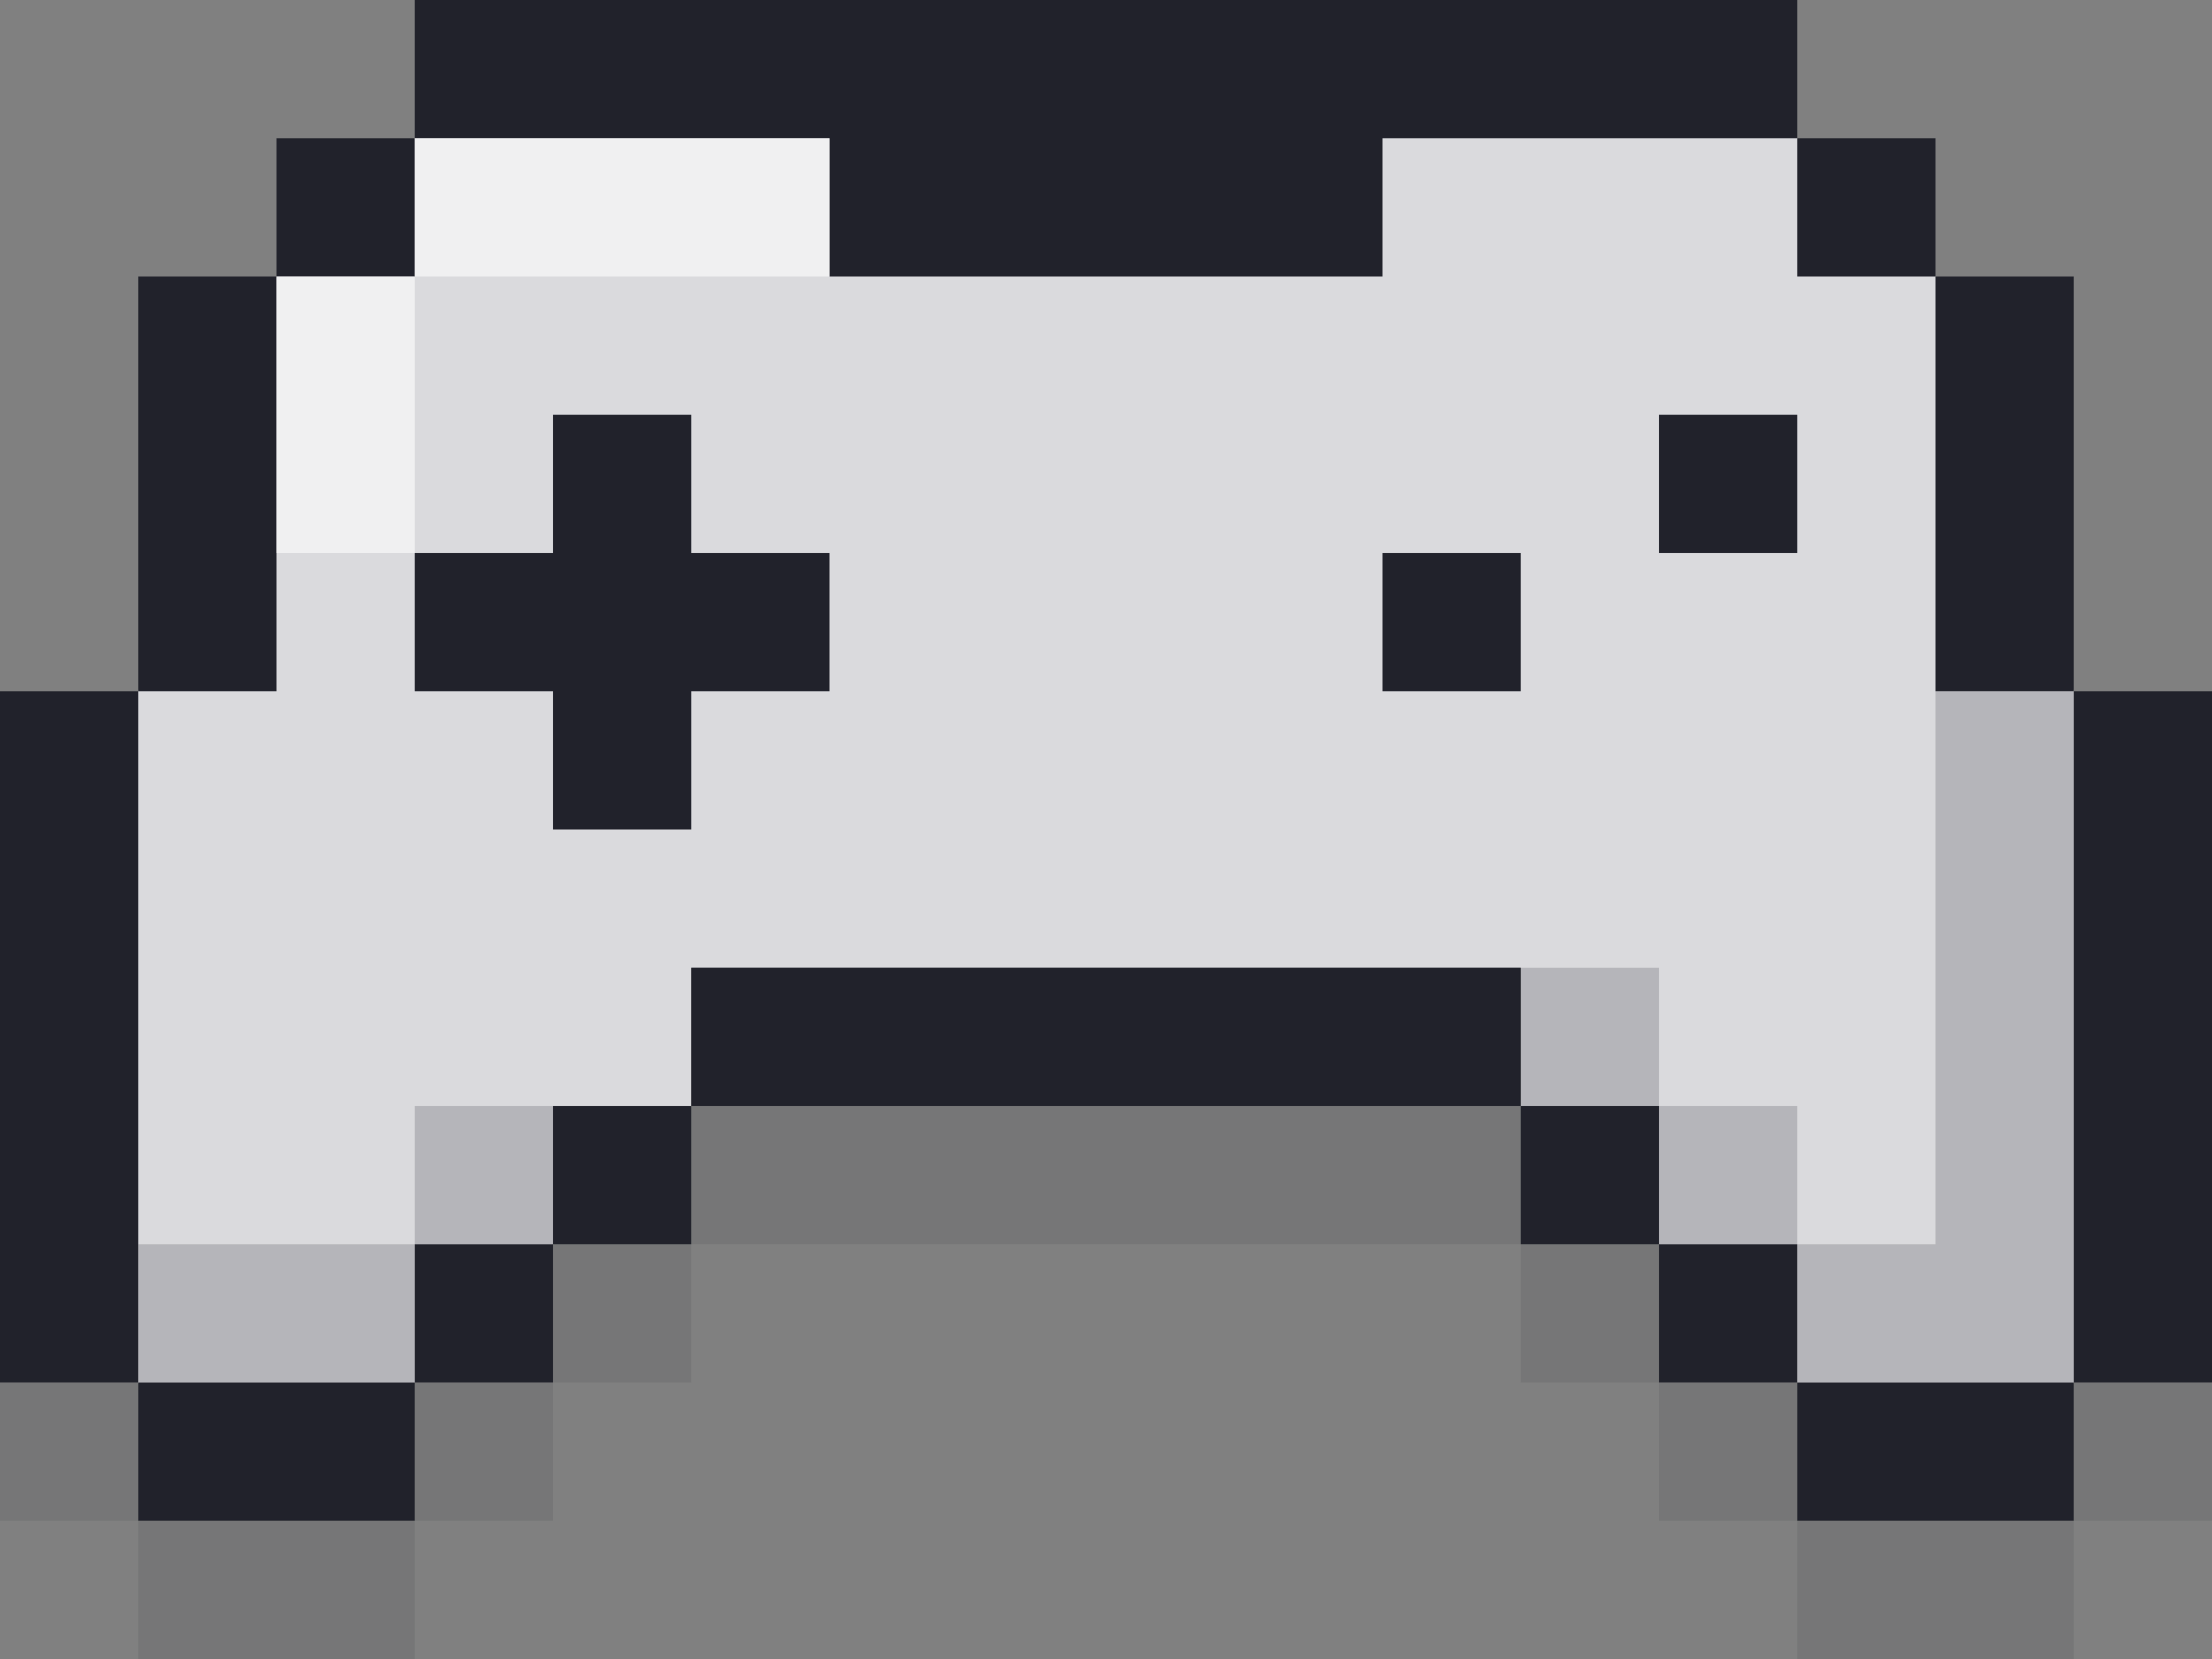
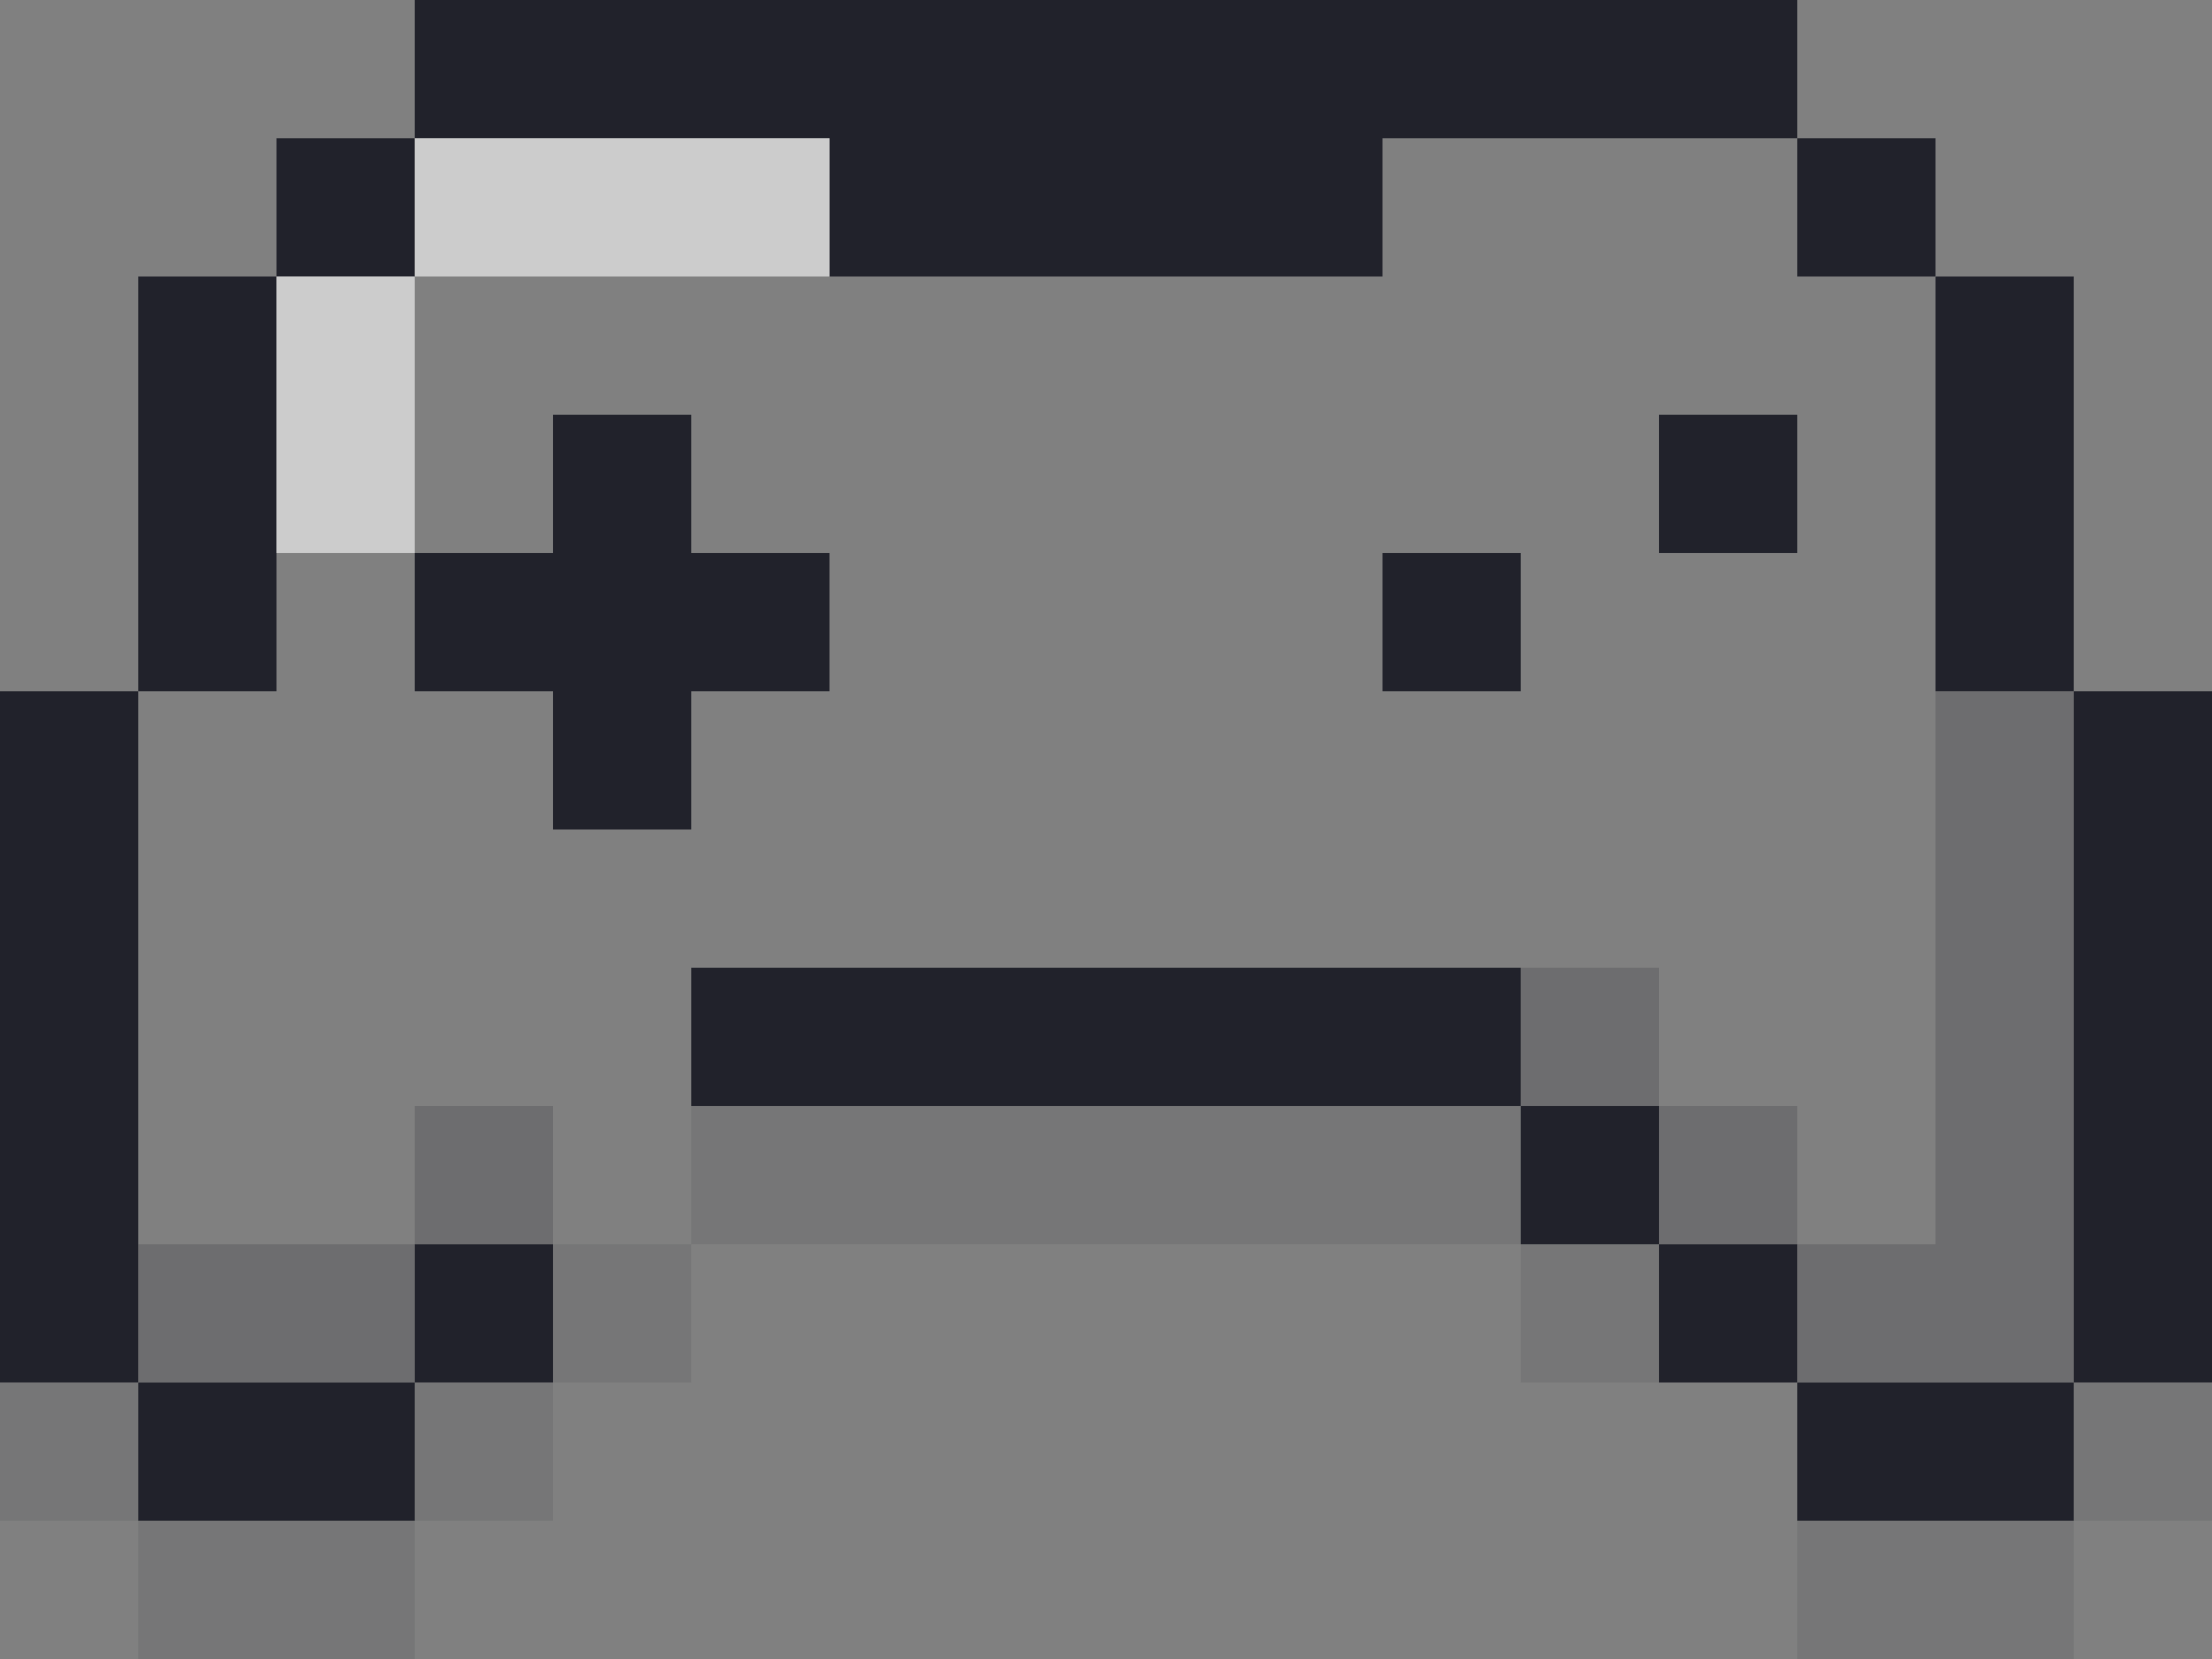
<svg xmlns="http://www.w3.org/2000/svg" viewBox="0 0 64 48">
  <rect x="0" y="0" width="64" height="48" fill="#808080" stroke="none" />
  <g style="isolation:isolate">
    <g id="レイヤー_2" data-name="レイヤー 2">
      <g id="レイヤー_1-2" data-name="レイヤー 1">
-         <path d="M56,8,51,3H13L8,8,3,23V38l2,4h5L20,32V28H44v4L54,42h5l2-4V23Z" fill="#dadadd" />
        <path d="M20,4h4V8H40V4H52V0H12V4Z" fill="#21222b" />
        <rect x="8" y="4" width="4" height="4" fill="#21222b" />
        <rect x="52" y="4" width="4" height="4" fill="#21222b" />
        <polygon points="20 12 16 12 16 16 12 16 12 20 16 20 16 24 20 24 20 20 24 20 24 16 20 16 20 12" fill="#21222b" />
        <rect x="48" y="12" width="4" height="4" fill="#21222b" />
        <path d="M56,16v4h4V8H56Z" fill="#21222b" />
        <path d="M8,16V8H4V20H8Z" fill="#21222b" />
        <rect x="40" y="16" width="4" height="4" fill="#21222b" />
        <path d="M60,20V40h4V20Z" fill="#21222b" />
        <path d="M40,28H20v4H44V28Z" fill="#21222b" />
        <path d="M4,32V20H0V40H4Z" fill="#21222b" />
-         <rect x="16" y="32" width="4" height="4" fill="#21222b" />
        <rect x="44" y="32" width="4" height="4" fill="#21222b" />
        <rect x="12" y="36" width="4" height="4" fill="#21222b" />
        <rect x="48" y="36" width="4" height="4" fill="#21222b" />
        <path d="M4,40v4h8V40Z" fill="#21222b" />
        <path d="M52,40v4h8V40Z" fill="#21222b" />
        <g opacity="0.2" style="mix-blend-mode:multiply">
          <path d="M56,20V36H52v4h8V20Z" fill="#21222b" />
          <rect x="44" y="28" width="4" height="4" fill="#21222b" />
          <rect x="12" y="32" width="4" height="4" fill="#21222b" />
          <rect x="48" y="32" width="4" height="4" fill="#21222b" />
          <path d="M4,36v4h8V36Z" fill="#21222b" />
        </g>
        <g opacity="0.6" style="mix-blend-mode:screen">
          <path d="M20,4H12V8H24V4Z" fill="#fff" />
          <path d="M8,12v4h4V8H8Z" fill="#fff" />
        </g>
        <g opacity="0.1" style="mix-blend-mode:multiply">
          <path d="M40,32H20v4H44V32Z" fill="#21222b" />
          <rect x="16" y="36" width="4" height="4" fill="#21222b" />
          <rect x="44" y="36" width="4" height="4" fill="#21222b" />
          <rect y="40" width="4" height="4" fill="#21222b" />
          <rect x="12" y="40" width="4" height="4" fill="#21222b" />
-           <rect x="48" y="40" width="4" height="4" fill="#21222b" />
          <rect x="60" y="40" width="4" height="4" fill="#21222b" />
          <path d="M4,44v4h8V44Z" fill="#21222b" />
          <path d="M52,44v4h8V44Z" fill="#21222b" />
        </g>
      </g>
    </g>
  </g>
</svg>